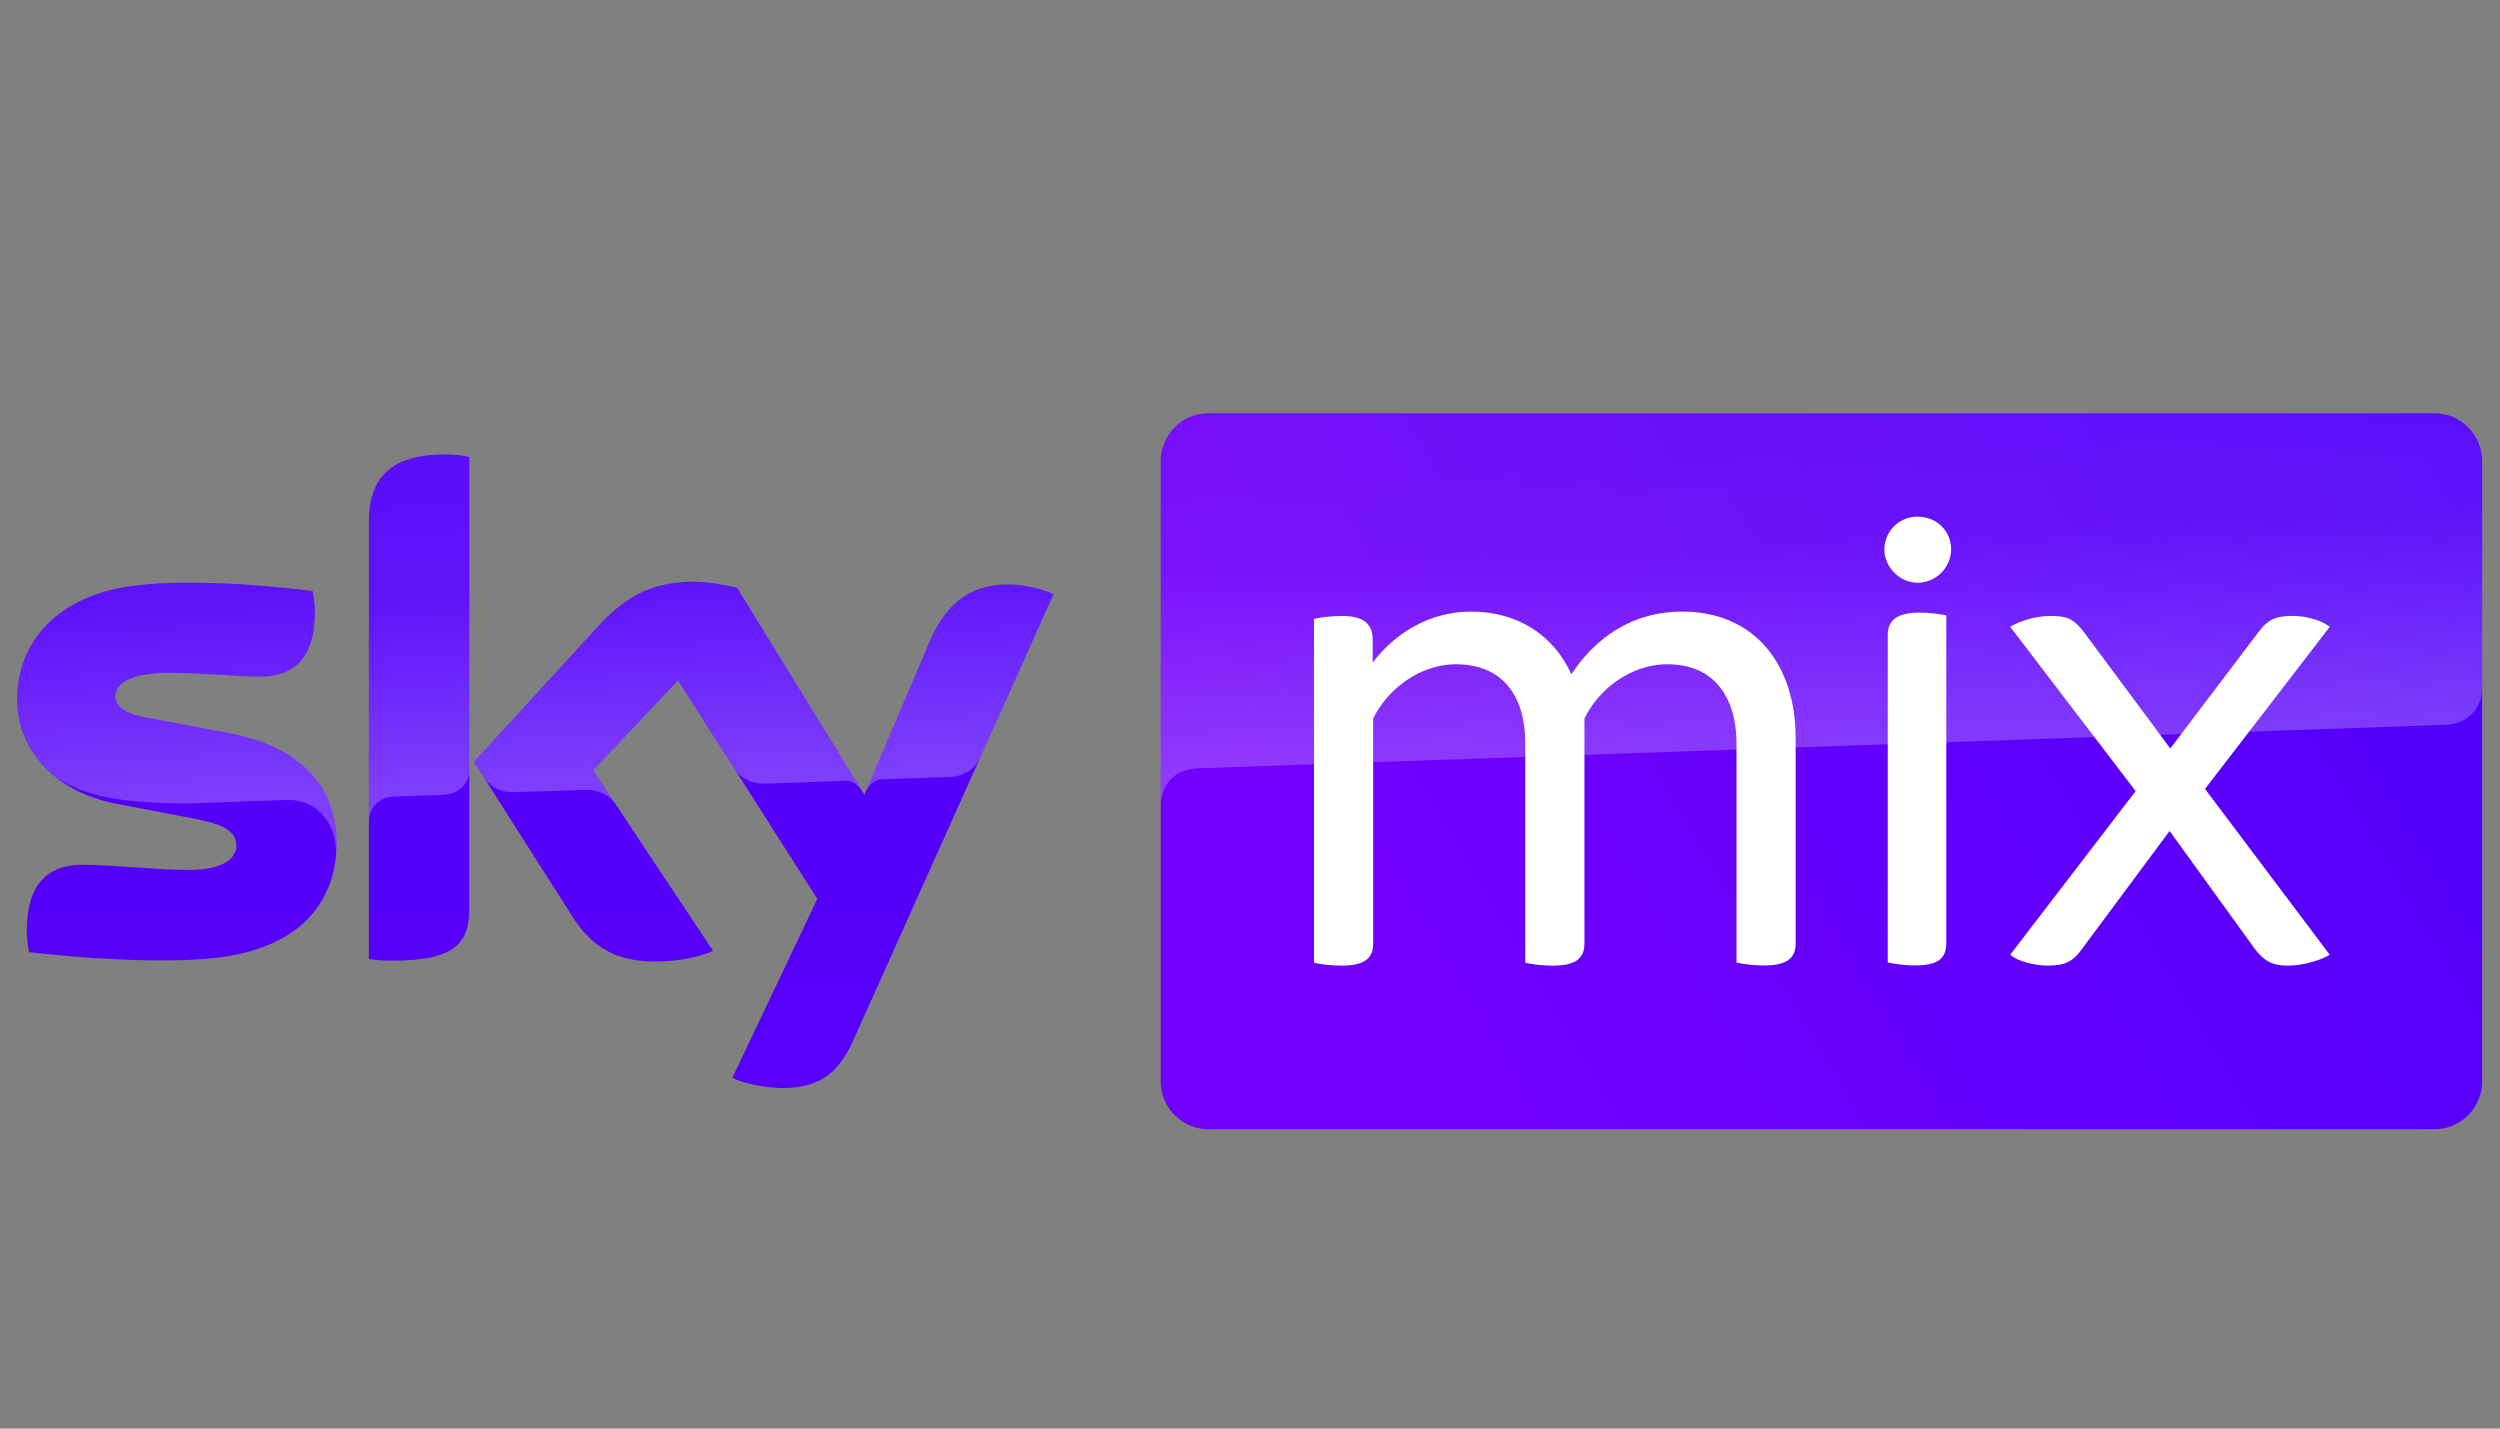
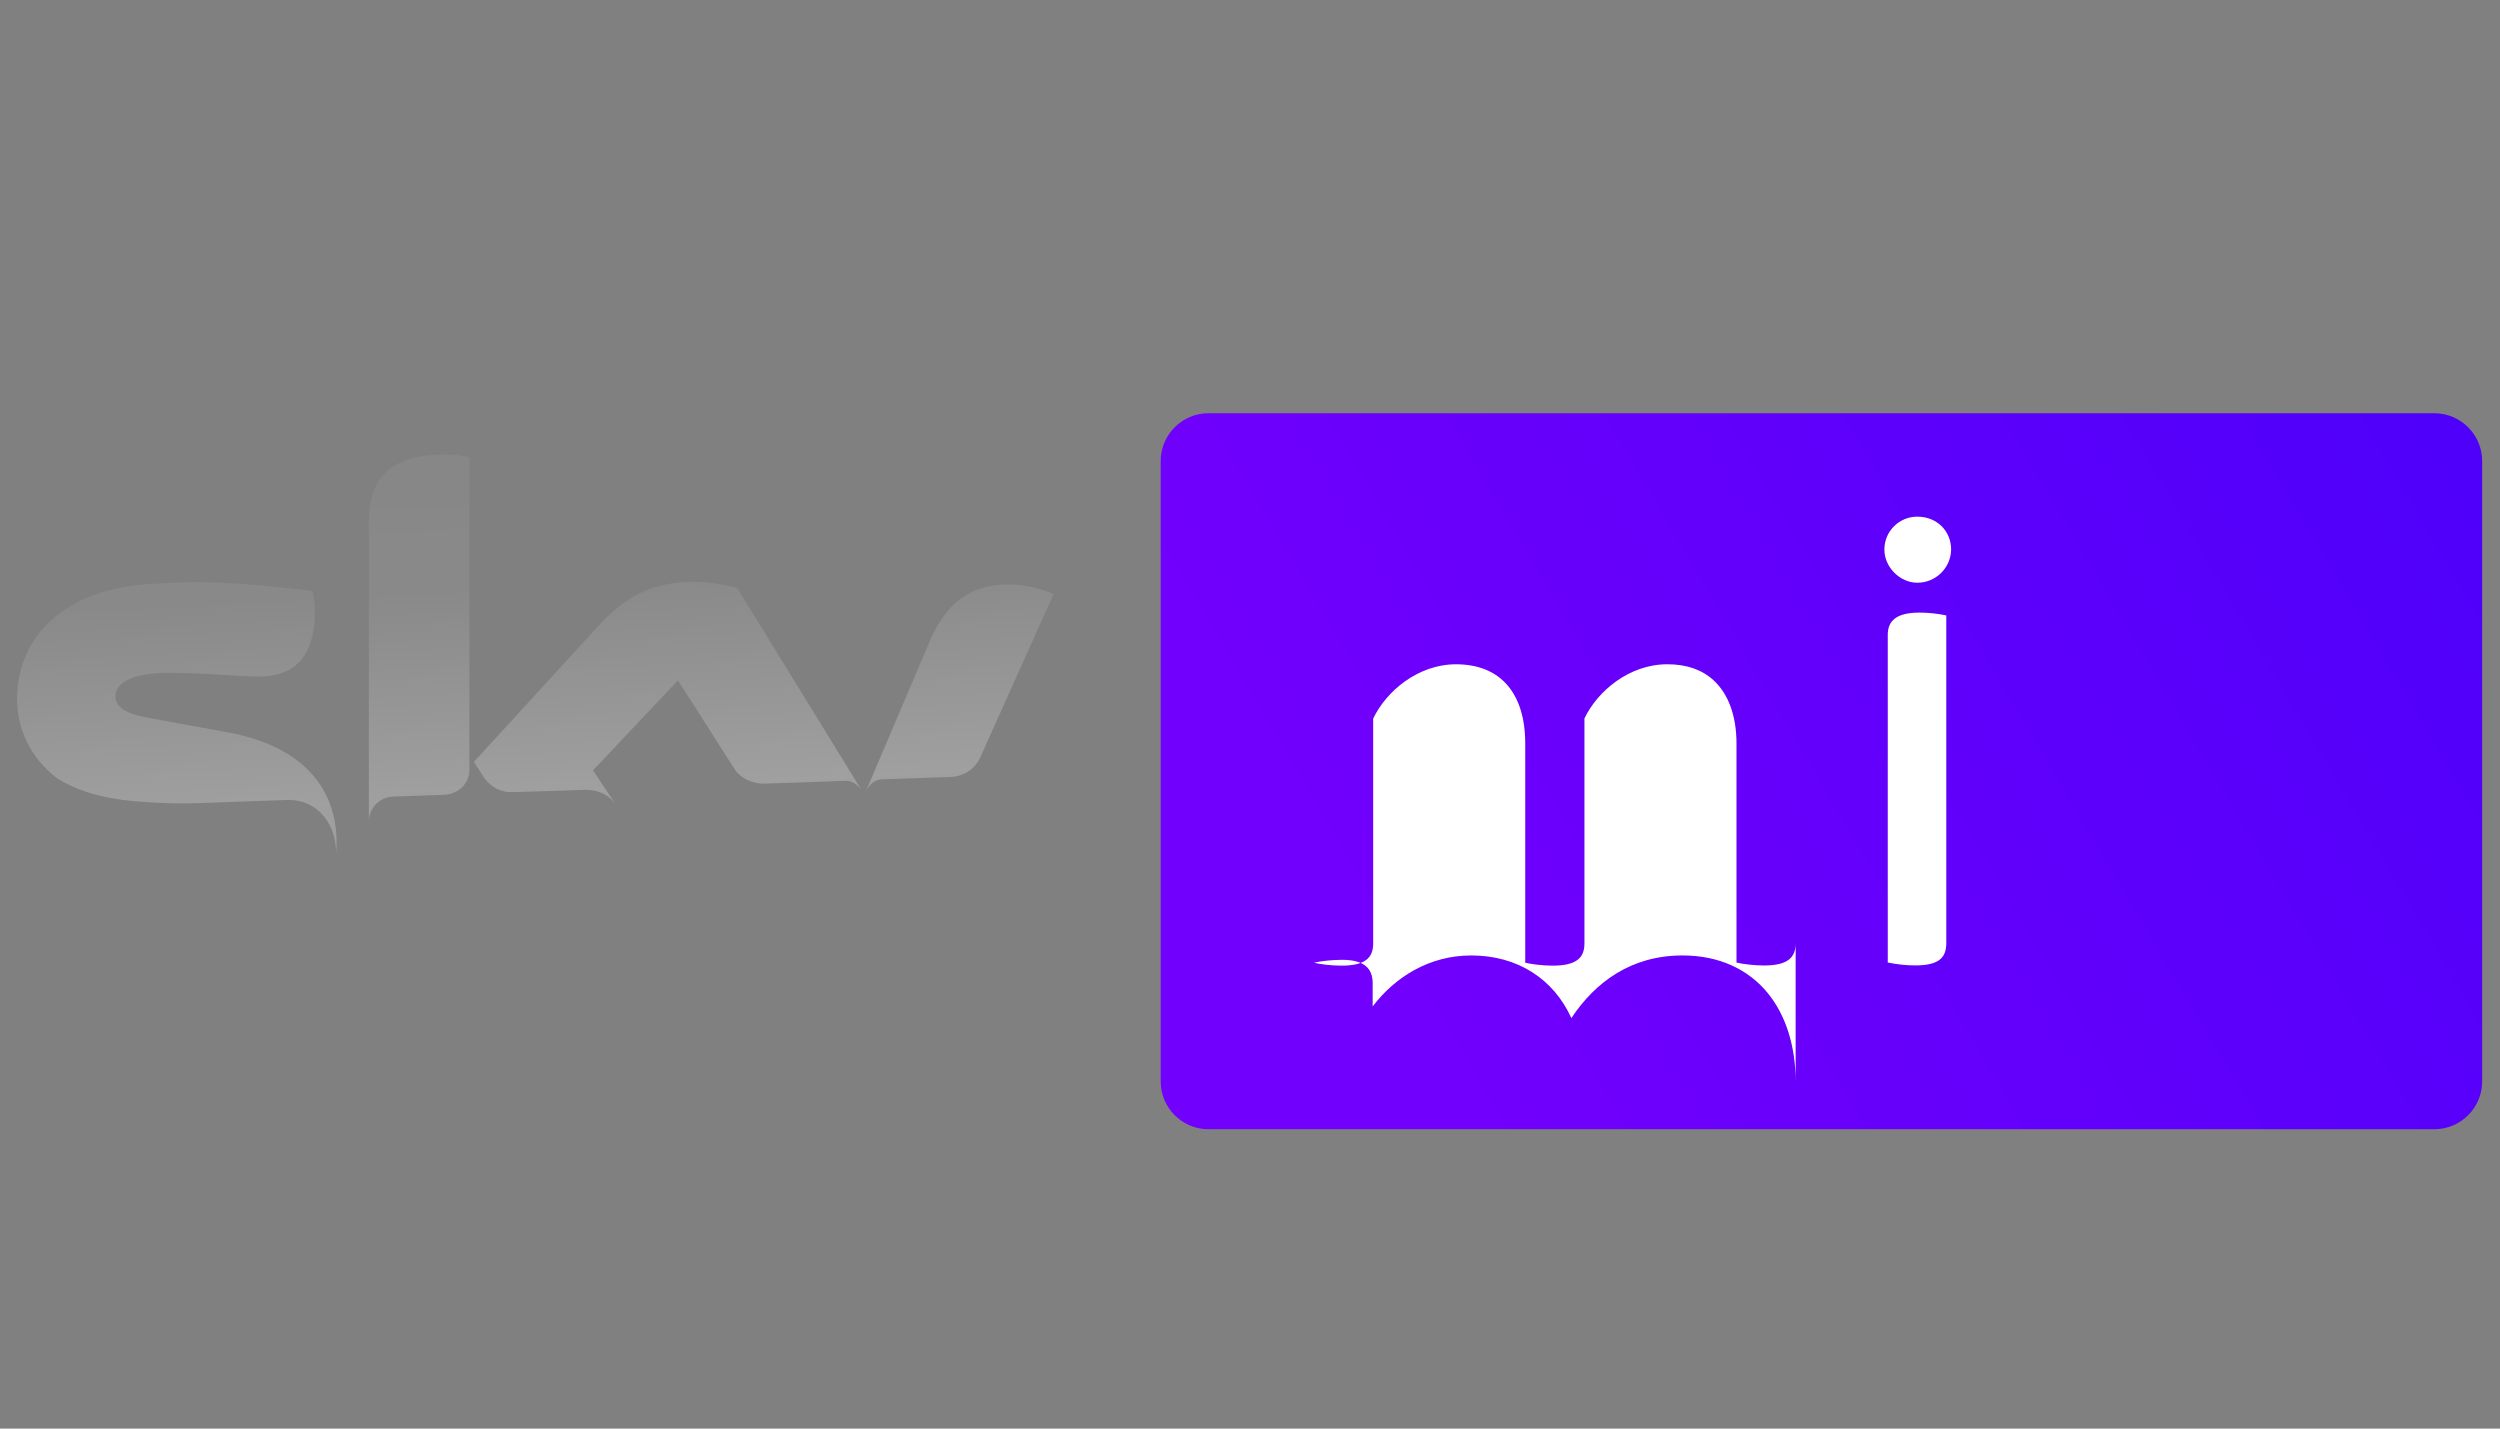
<svg xmlns="http://www.w3.org/2000/svg" id="Logo" viewBox="0 0 1260 720">
  <rect x="0" y="0" width="1260" height="720" fill="#808080" stroke="none" />
  <defs>
    <linearGradient id="linear-gradient" x1="269.39" y1="-107.12" x2="269.39" y2="-427.66" gradientTransform="translate(.29 121.03) scale(1 -1)" gradientUnits="userSpaceOnUse">
      <stop offset="0" stop-color="#4f00fa" />
      <stop offset="1" stop-color="#5800fb" />
    </linearGradient>
    <linearGradient id="linear-gradient-2" x1="714.47" y1="-1064.59" x2="1220.26" y2="-766.65" gradientTransform="translate(0 -556) scale(1 -1)" gradientUnits="userSpaceOnUse">
      <stop offset="0" stop-color="#7100fc" />
      <stop offset="1" stop-color="#4f00fa" />
    </linearGradient>
    <linearGradient id="linear-gradient-3" x1="921.48" y1="-941.98" x2="913.13" y2="-781.62" gradientTransform="translate(0 -556) scale(1 -1)" gradientUnits="userSpaceOnUse">
      <stop offset="0" stop-color="#fff" stop-opacity=".97" />
      <stop offset=".71" stop-color="#fff" stop-opacity=".29" />
      <stop offset=".86" stop-color="#fff" stop-opacity=".29" />
      <stop offset="1" stop-color="#fff" stop-opacity=".23" />
    </linearGradient>
    <linearGradient id="linear-gradient-4" x1="1172.17" y1="-933.19" x2="1163.82" y2="-772.83" gradientTransform="translate(-898.12 -524.55) scale(1 -1)" gradientUnits="userSpaceOnUse">
      <stop offset="0" stop-color="#fff" stop-opacity=".97" />
      <stop offset=".06" stop-color="#fff" stop-opacity="1" />
      <stop offset=".18" stop-color="#fff" stop-opacity=".87" />
      <stop offset=".71" stop-color="#fff" stop-opacity=".29" />
      <stop offset=".86" stop-color="#fff" stop-opacity=".29" />
      <stop offset="1" stop-color="#fff" stop-opacity=".23" />
    </linearGradient>
  </defs>
-   <path d="M224.3,229.02c-32.85-.12-38.4,17.54-38.4,34.29v220.01c3.61.58,7.43.87,11.76.87,32.48,0,38.82-9.53,38.83-26.13l.07-227.73c-3.75-.87-8.08-1.29-12.27-1.3ZM349.88,293.19c-22.43,0-35.5,8.35-48.63,22.64l-62.4,68.14,50.12,78.7c9.38,14.44,21.41,21.94,41.19,21.94,13.14,0,24.29-2.94,29.2-5.39l-60.46-90.98,42.81-45.34c9.79,15.5,19.65,30.91,29.52,46.3l40.7,63.83-42.84,90.2c4.33,2.17,13.09,4.68,23.92,5.11,18.91.43,29.2-6.7,36.85-23.59l61.91-137.93c13.07-29.11,25.68-57.04,39.2-87.34-4.19-2.17-13.48-4.6-20.99-4.89-12.99-.29-30.47,2.5-41.58,29.06l-32.73,76.92-64.13-104.28c-4.19-1.15-14.29-3.1-21.65-3.1ZM93.24,293.63c-8.09.08-16.13.47-23.74,1.3-40.76,4.42-60.9,28.95-60.9,57.6,0,23.82,17.1,45.98,49.57,52.48l39.33,7.51c14.29,2.74,21.65,5.99,21.65,13.79,0,5.92-6.18,12.13-23.96,12.13-16.6,0-39.11-2.6-53.4-2.6s-28.29,6.21-28.29,33.2c0,3.46.43,7.51,1.15,10.83,20.64,2.45,63.72,6.14,93.59,2.96,41.13-4.33,61.41-26.92,61.41-57.96,0-26.71-16.06-48.41-54.84-55.58l-36.87-6.89c-11.98-1.88-19.79-4.8-19.79-11.58,0-6.35,7.89-11.69,26.94-11.69s35.07,1.91,45.61,1.91c13.85,0,28-5.81,28-32.81,0-3.61-.43-6.93-1.16-10.39-15.26-1.84-40.02-4.41-64.29-4.18Z" style="fill: url(#linear-gradient);" />
  <path d="M1226.97,208.27h-617.95c-13.21,0-24.03,10.83-24.03,24.03v312.8c0,13.21,10.83,24.03,24.03,24.03h617.95c13.21,0,24.03-10.83,24.03-24.03V232.31c0-13.21-10.83-24.03-24.03-24.03Z" style="fill: url(#linear-gradient-2);" />
-   <path d="M602.08,387.34l2.38-.14,628.49-21.91c9.02-.29,18.04-6.93,18.04-18.33v-114.64c0-13.21-10.83-24.03-24.03-24.03h-617.95c-13.21,0-24.03,10.83-24.03,24.03v173.94c0-1.95.29-17.03,17.11-18.91h0Z" style="fill: url(#linear-gradient-3); isolation: isolate; opacity: .25;" />
-   <path d="M905,371.79v103.62c0,7.21-3.96,11.19-15.96,11.19-5.11,0-10.88-.74-13.85-1.47v-110.38c0-14.1-4.15-25.02-11.47-31.81-5.83-5.4-13.6-8.15-23.4-8.15-19.25,0-35.25,13.61-41.76,27.3v113.4c0,7.21-4,11.19-15.99,11.19-5.11,0-10.89-.74-13.85-1.47v-110.45c0-25.31-12.44-39.96-34.88-39.96-19.25,0-35.25,13.68-41.76,27.37v113.33c0,7.21-4,11.19-15.99,11.19-5.11,0-10.89-.74-13.85-1.47v-173.3c2.89-.74,8.74-1.47,14.14-1.47,11.26,0,15.45,4.34,15.45,11.92v11.56c11.26-14.79,28.54-25.68,49.64-25.68,23.25,0,41.47,11.7,50.5,31.57,12-18.1,30.14-31.57,55.98-31.57,18.65-.04,33.33,7.17,42.92,18.87,9.37,11.44,14.13,27.19,14.13,44.69" style="fill: #fff;" />
-   <path d="M1111.31,397.62l62.87,83.55c-4,2.57-13.08,5.48-20.72,5.48-6.89,0-11.57-1-17.5-9.03l-42.48-58.8-43.96,59.17c-5.28,7.54-9.75,8.64-17.89,8.66-5.49.01-14.49-1.88-18.49-5.48l63.22-82.45-63.21-82.82c4-2.5,12.03-5.45,20.04-5.45s11.54.86,17.12,8.16l43.52,58.62,44.29-58.47c1.72-2.22,3.02-3.75,4.6-4.96,3.56-2.72,7.42-3.37,12.91-3.37,5.86,0,13.83,1.79,18.58,5.46l-62.88,81.73Z" style="fill: #fff;" />
+   <path d="M905,371.79v103.62c0,7.21-3.96,11.19-15.96,11.19-5.11,0-10.88-.74-13.85-1.47v-110.38c0-14.1-4.15-25.02-11.47-31.81-5.83-5.4-13.6-8.15-23.4-8.15-19.25,0-35.25,13.61-41.76,27.3v113.4c0,7.21-4,11.19-15.99,11.19-5.11,0-10.89-.74-13.85-1.47v-110.45c0-25.31-12.44-39.96-34.88-39.96-19.25,0-35.25,13.68-41.76,27.37v113.33c0,7.21-4,11.19-15.99,11.19-5.11,0-10.89-.74-13.85-1.47c2.89-.74,8.74-1.47,14.14-1.47,11.26,0,15.45,4.34,15.45,11.92v11.56c11.26-14.79,28.54-25.68,49.64-25.68,23.25,0,41.47,11.7,50.5,31.57,12-18.1,30.14-31.57,55.98-31.57,18.65-.04,33.33,7.17,42.92,18.87,9.37,11.44,14.13,27.19,14.13,44.69" style="fill: #fff;" />
  <path d="M966.39,260.4c-9.23-.07-16.73,7.43-16.66,16.66,0,8.62,7.69,16.64,16.66,16.64,9.24-.04,16.77-7.4,16.98-16.64,0-9.64-7.37-16.66-16.98-16.66ZM967.49,308.75c-12.05,0-16.06,4.36-16.06,11.26v165.09c4.55.96,9.19,1.45,13.85,1.47,11.99,0,15.65-3.95,15.65-11.24v-165.15c-4.42-.94-8.92-1.42-13.44-1.42h0Z" style="fill: #fff;" />
  <path d="M224.3,229.1c-32.88-.14-38.4,17.32-38.4,34.21v150.86c0-6.93,5.48-12.56,12.41-12.7,5.49-.14,20.79-.72,25.41-.87,5.05-.14,12.7-3.61,12.85-12.85v-157.36c-4.04-.87-8.08-1.3-12.27-1.3ZM349.88,293.19c-22.45.06-35.5,8.35-48.63,22.64l-62.4,68.14,5.04,7.89c2.17,2.89,6.39,7.66,14.76,7.37,3.03-.14,33.09-.97,35.54-1.12,7.79-.29,12.84,2.9,15.87,6.94l-11.17-16.81,42.81-45.34,28.82,45.21c5.2,6.79,13,6.85,14.73,6.85,1.44,0,39.26-1.3,40.85-1.44,2.6-.14,5.8,1.37,8.11,4.69l-62.68-101.93c-4.19-1.3-14.29-3.1-21.65-3.1ZM96.34,293.34c-9.09.29-18.18.72-26.84,1.44-40.42,4.59-60.9,28.58-60.9,57.6,0,14.87,6.58,29.16,19.57,39.41,9.81,6.5,20.12,9.1,30.07,10.83,8.23,1.44,27.42,2.74,41.71,2.16,4.47-.14,37.38-1.3,44.45-1.59,16.38-.56,25.36,13.23,24.93,27.21.14-1.82.32-3.75.32-5.56,0-26.71-15.99-48.54-54.84-55.72l-36.87-6.75c-12.01-1.92-19.79-4.8-19.79-11.58,0-6.35,8.03-11.69,26.94-11.69s35.07,1.91,45.61,1.91c13.71,0,28-6.1,28-33.1,0-3.46-.43-6.64-1.16-10.11-14.58-1.59-37.96-4.48-61.19-4.48ZM169.34,430.41c0,.07-.01.14-.02.21v.72c.02-.31,0-.62.02-.93ZM508.23,294.57c-12.85.14-29.16,3.53-39.84,29.08l-32.33,75.97s2.3-6.55,8.51-6.83c0,0,31.47-1.15,33.78-1.15,10.44-.3,14.41-7.28,15.56-9.59l37.05-82.56c-4.19-2.17-13.64-4.75-21.14-4.89l-1.59-.02Z" style="fill: url(#linear-gradient-4); isolation: isolate; opacity: .25;" />
</svg>